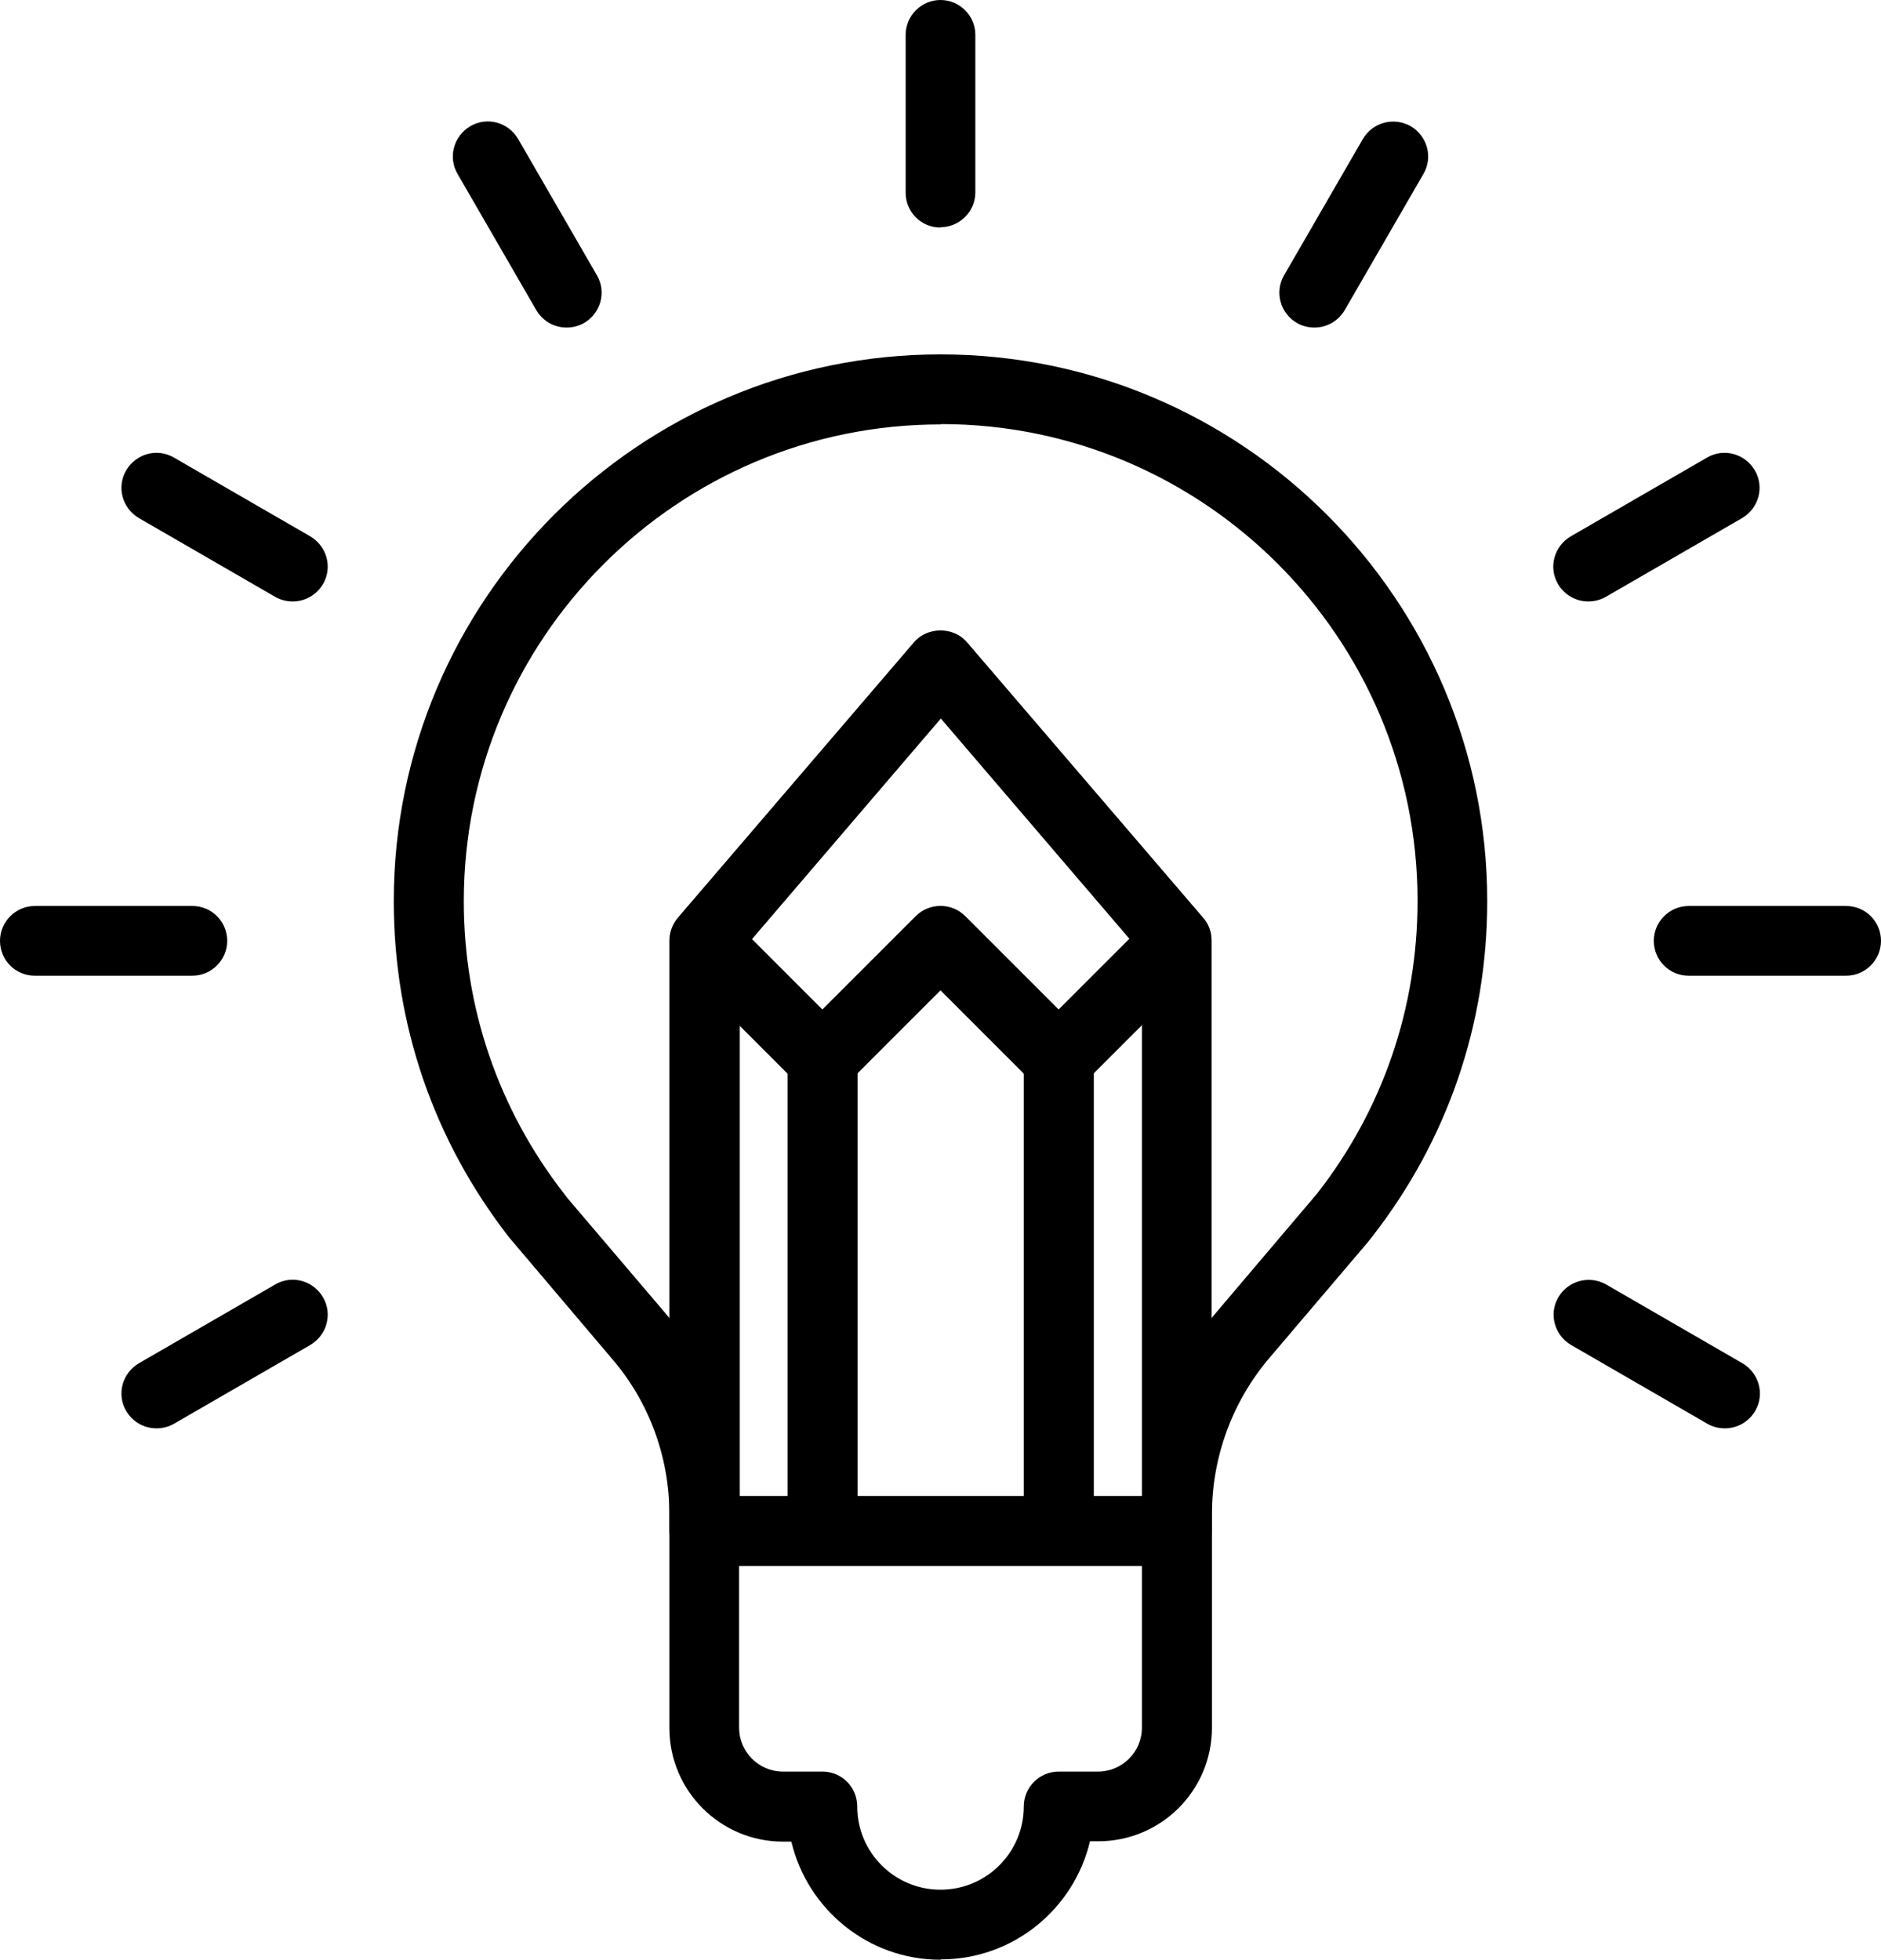
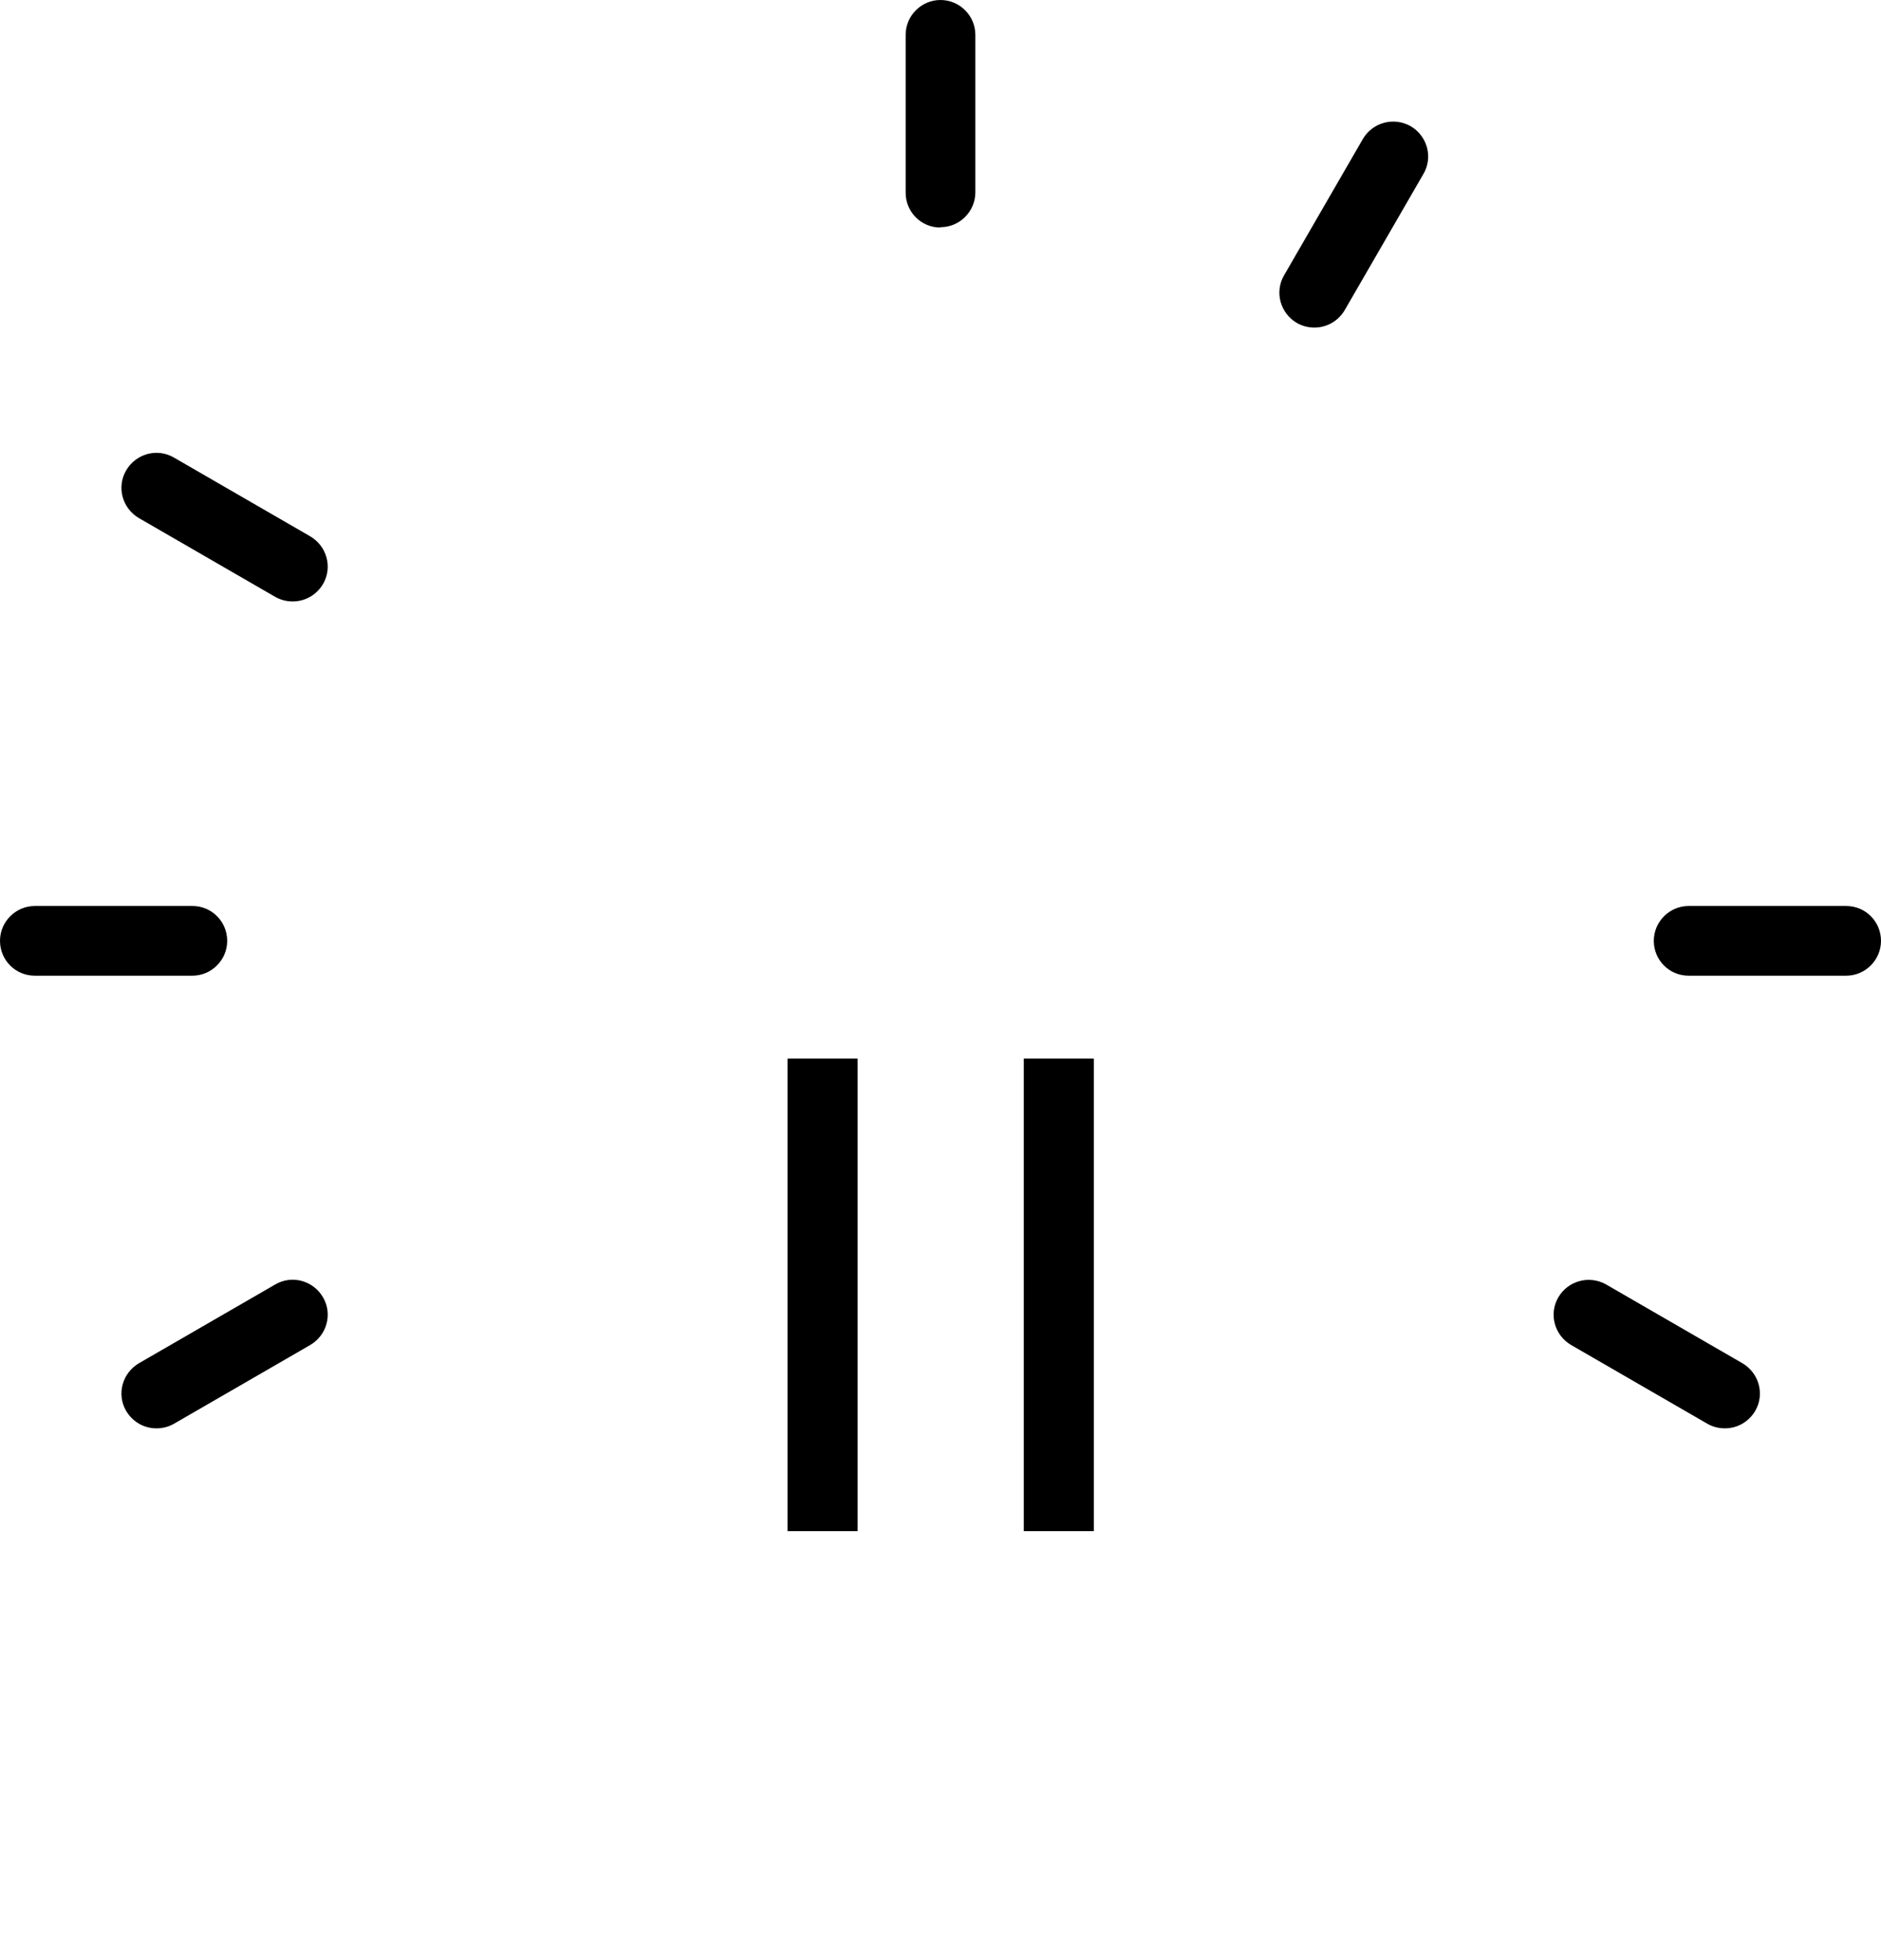
<svg xmlns="http://www.w3.org/2000/svg" id="Laag_2" data-name="Laag 2" viewBox="0 0 53.98 56.24">
  <g id="ARTWORK">
    <g>
-       <path d="M26.99,56.24c-2.08,0-3.82-1.45-4.28-3.39h-.24c-1.8,0-3.26-1.46-3.26-3.26v-6.13c0-1.64-.58-3.23-1.65-4.47l-2.95-3.48c-2.17-2.79-3.31-6.12-3.31-9.65,0-8.65,7.04-15.69,15.69-15.69s15.69,7.04,15.69,15.69c0,3.53-1.14,6.86-3.31,9.64l-.11,.14-2.84,3.34c-1.06,1.25-1.64,2.84-1.64,4.47v6.13c0,1.8-1.46,3.26-3.26,3.26h-.24c-.46,1.94-2.2,3.39-4.28,3.39Zm0-44.06c-7.55,0-13.68,6.14-13.68,13.68,0,3.08,1,5.98,2.88,8.4l.1,.13,2.8,3.29c1.37,1.61,2.12,3.66,2.12,5.77v6.13c0,.69,.56,1.26,1.26,1.26h1.13c.56,0,1,.45,1,1,0,1.32,1.07,2.39,2.39,2.39s2.39-1.07,2.39-2.39c0-.55,.45-1,1-1h1.13c.69,0,1.26-.56,1.26-1.26v-6.13c0-2.11,.75-4.16,2.12-5.77l2.91-3.43c1.88-2.41,2.88-5.32,2.88-8.4,0-7.55-6.14-13.68-13.68-13.68Z" />
      <path d="M5.52,28H1c-.56,0-1-.45-1-1s.45-1,1-1H5.52c.56,0,1,.45,1,1s-.45,1-1,1Z" />
      <path d="M52.98,28h-4.52c-.56,0-1-.45-1-1s.45-1,1-1h4.52c.56,0,1,.45,1,1s-.45,1-1,1Z" />
      <path d="M26.99,6.53c-.56,0-1-.45-1-1V1c0-.55,.45-1,1-1s1,.45,1,1V5.52c0,.55-.45,1-1,1Z" />
      <path d="M4.49,40.99c-.35,0-.68-.18-.87-.5-.28-.48-.11-1.09,.37-1.37l3.91-2.26c.48-.28,1.09-.11,1.37,.37,.28,.48,.11,1.09-.37,1.37l-3.91,2.26c-.16,.09-.33,.13-.5,.13Z" />
-       <path d="M45.58,17.26c-.35,0-.68-.18-.87-.5-.28-.48-.11-1.09,.37-1.37l3.91-2.26c.48-.28,1.09-.11,1.37,.37,.28,.48,.11,1.09-.37,1.37l-3.91,2.26c-.16,.09-.33,.13-.5,.13Z" />
-       <path d="M16.26,9.4c-.35,0-.68-.18-.87-.5l-2.26-3.91c-.28-.48-.11-1.09,.37-1.37,.48-.28,1.09-.11,1.37,.37l2.26,3.91c.28,.48,.11,1.09-.37,1.37-.16,.09-.33,.13-.5,.13Z" />
      <path d="M37.72,9.4c-.17,0-.34-.04-.5-.13-.48-.28-.65-.89-.37-1.37l2.26-3.91c.28-.48,.89-.64,1.37-.37,.48,.28,.65,.89,.37,1.37l-2.26,3.91c-.19,.32-.52,.5-.87,.5Z" />
      <path d="M8.4,17.26c-.17,0-.34-.04-.5-.13l-3.91-2.26c-.48-.28-.65-.89-.37-1.37,.28-.48,.89-.65,1.37-.37l3.91,2.26c.48,.28,.65,.89,.37,1.37-.19,.32-.52,.5-.87,.5Z" />
      <path d="M49.5,40.99c-.17,0-.34-.04-.5-.13l-3.91-2.26c-.48-.28-.65-.89-.37-1.37s.89-.64,1.37-.37l3.91,2.26c.48,.28,.65,.89,.37,1.37-.19,.32-.52,.5-.87,.5Z" />
-       <path d="M33.77,44.94h-13.56c-.56,0-1-.45-1-1V26.99c0-.24,.09-.47,.24-.65l6.78-7.91c.38-.45,1.14-.45,1.52,0l6.78,7.91c.16,.18,.24,.41,.24,.65v16.95c0,.55-.45,1-1,1Zm-12.55-2.01h11.55v-15.57l-5.77-6.74-5.77,6.74v15.57Z" />
-       <path d="M30.38,31.39c-.26,0-.51-.1-.71-.29l-2.68-2.68-2.68,2.68c-.39,.39-1.03,.39-1.42,0l-3.39-3.39,1.42-1.42,2.68,2.68,2.68-2.68c.39-.39,1.03-.39,1.42,0l2.68,2.68,2.68-2.68,1.42,1.42-3.39,3.39c-.2,.2-.45,.29-.71,.29Z" />
      <rect x="22.6" y="30.38" width="2.01" height="13.56" />
      <rect x="29.38" y="30.38" width="2.01" height="13.56" />
    </g>
  </g>
</svg>